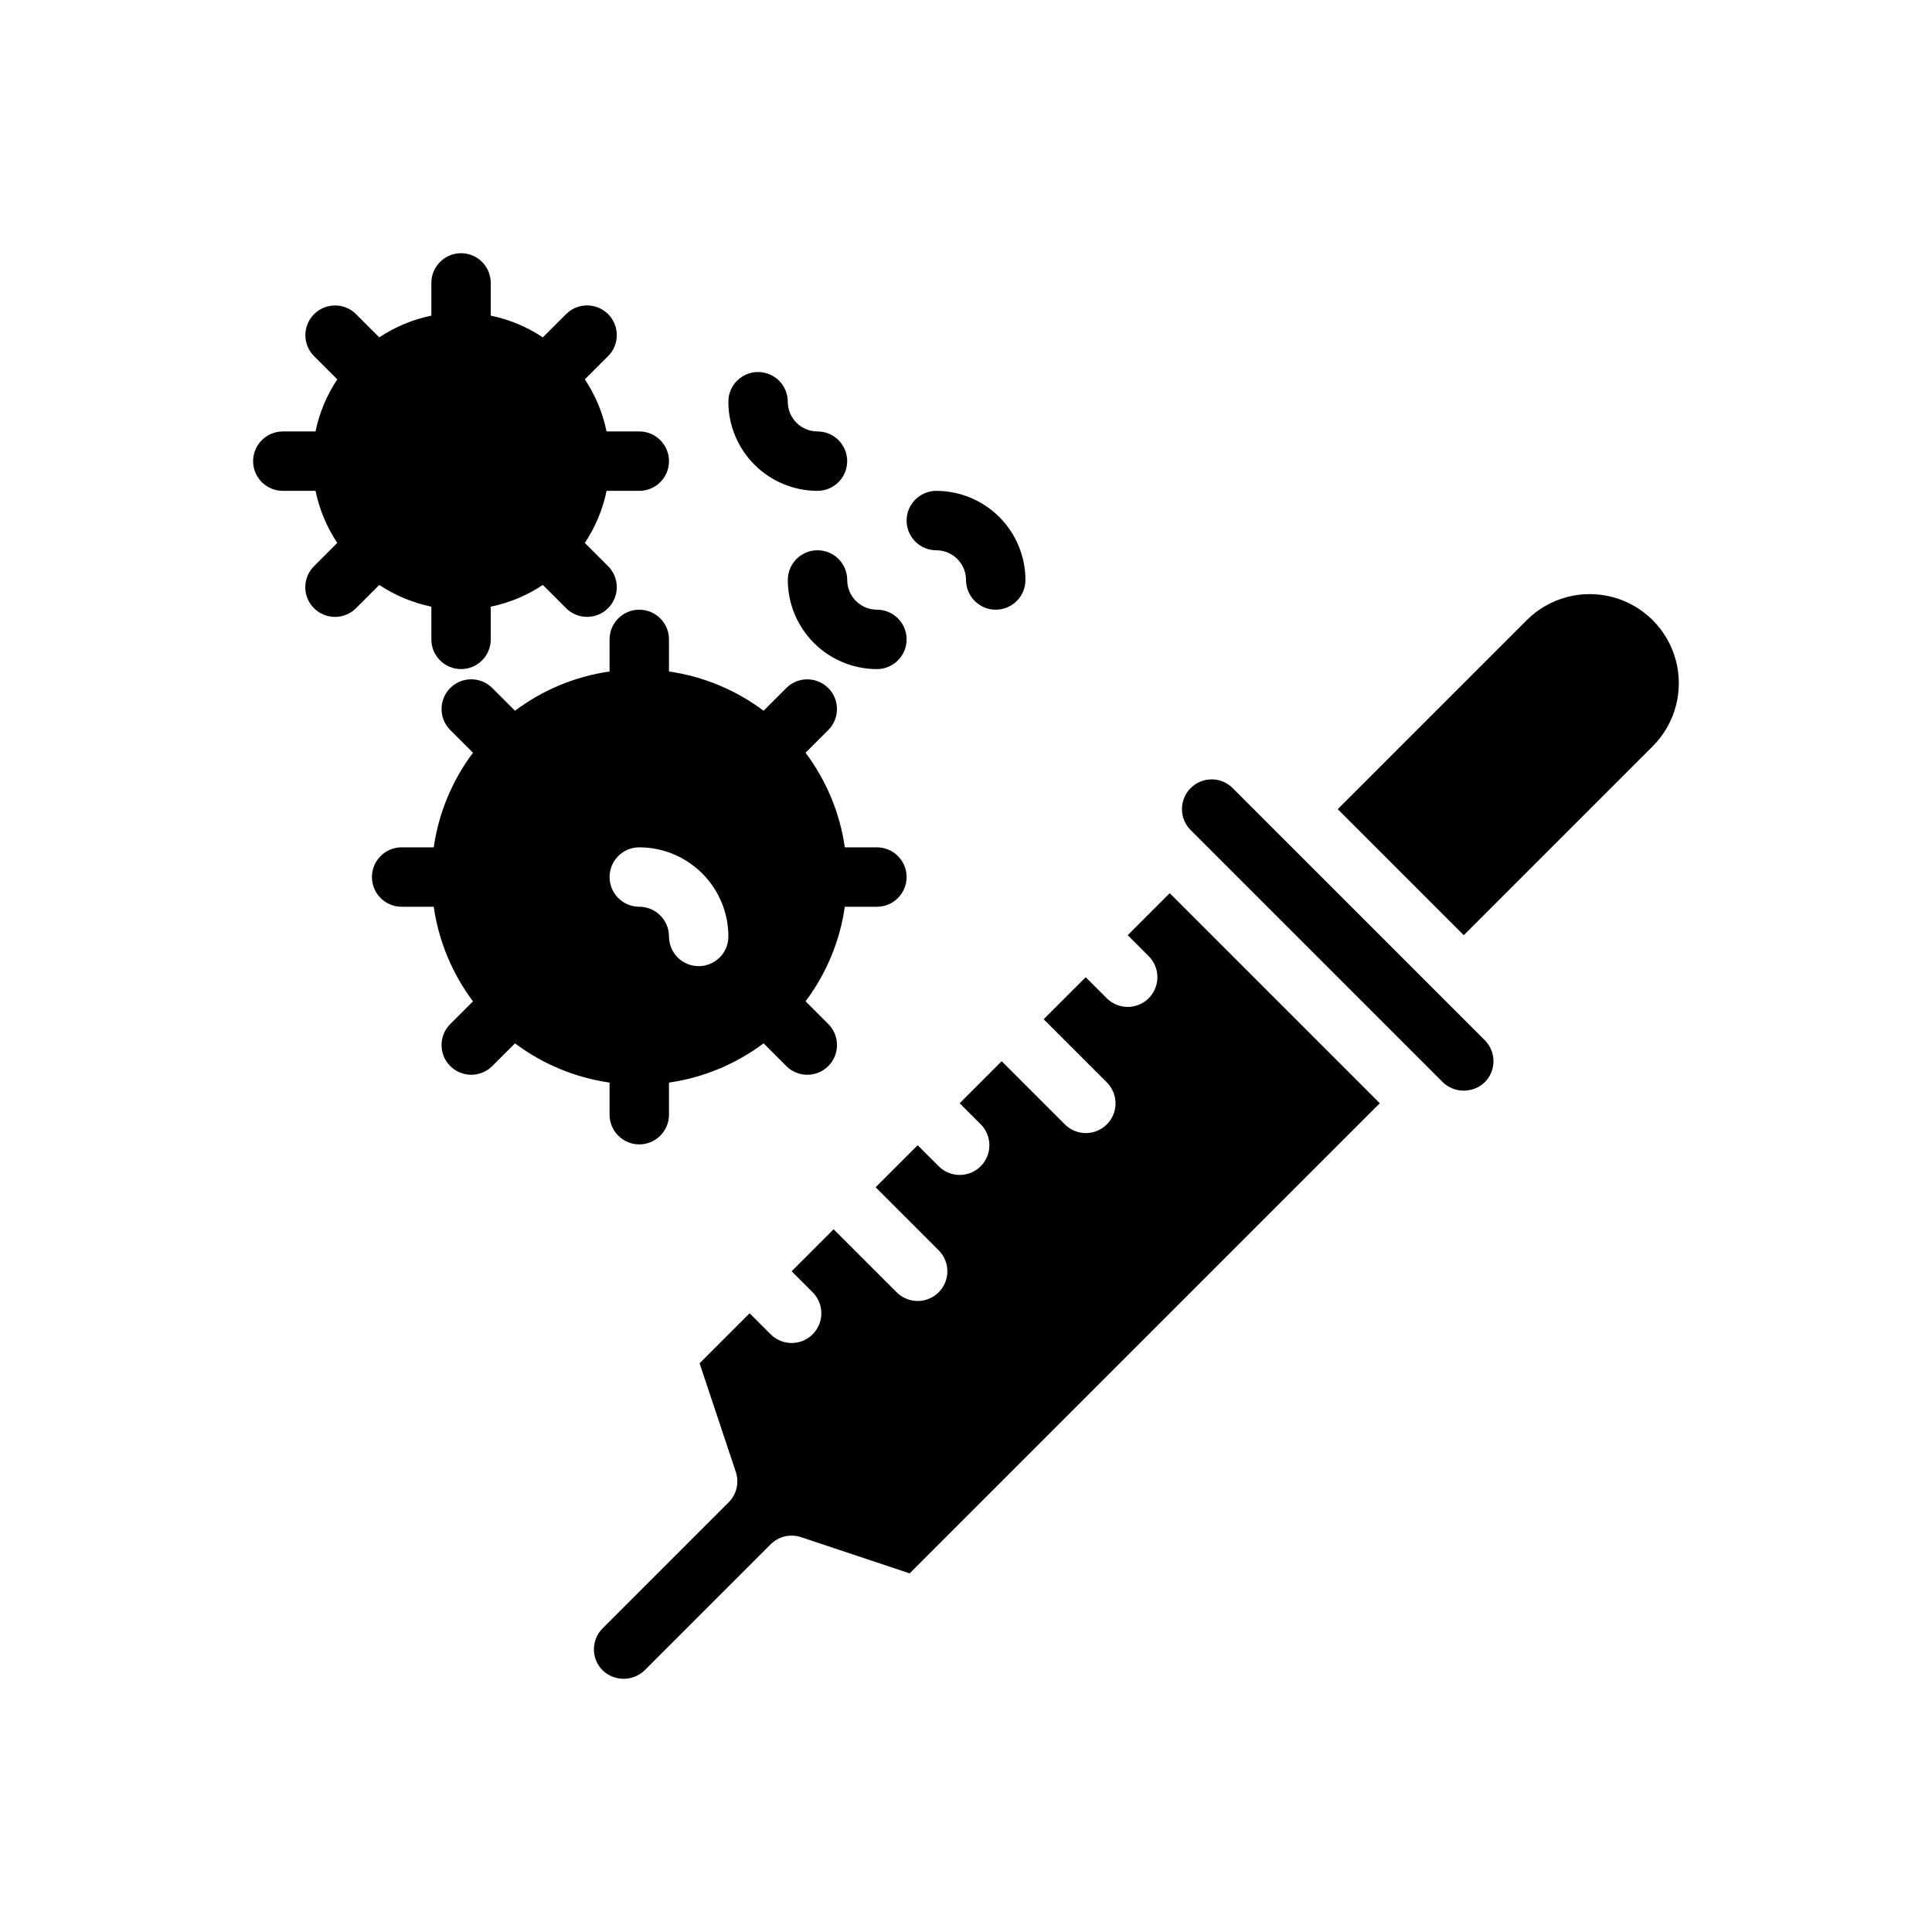
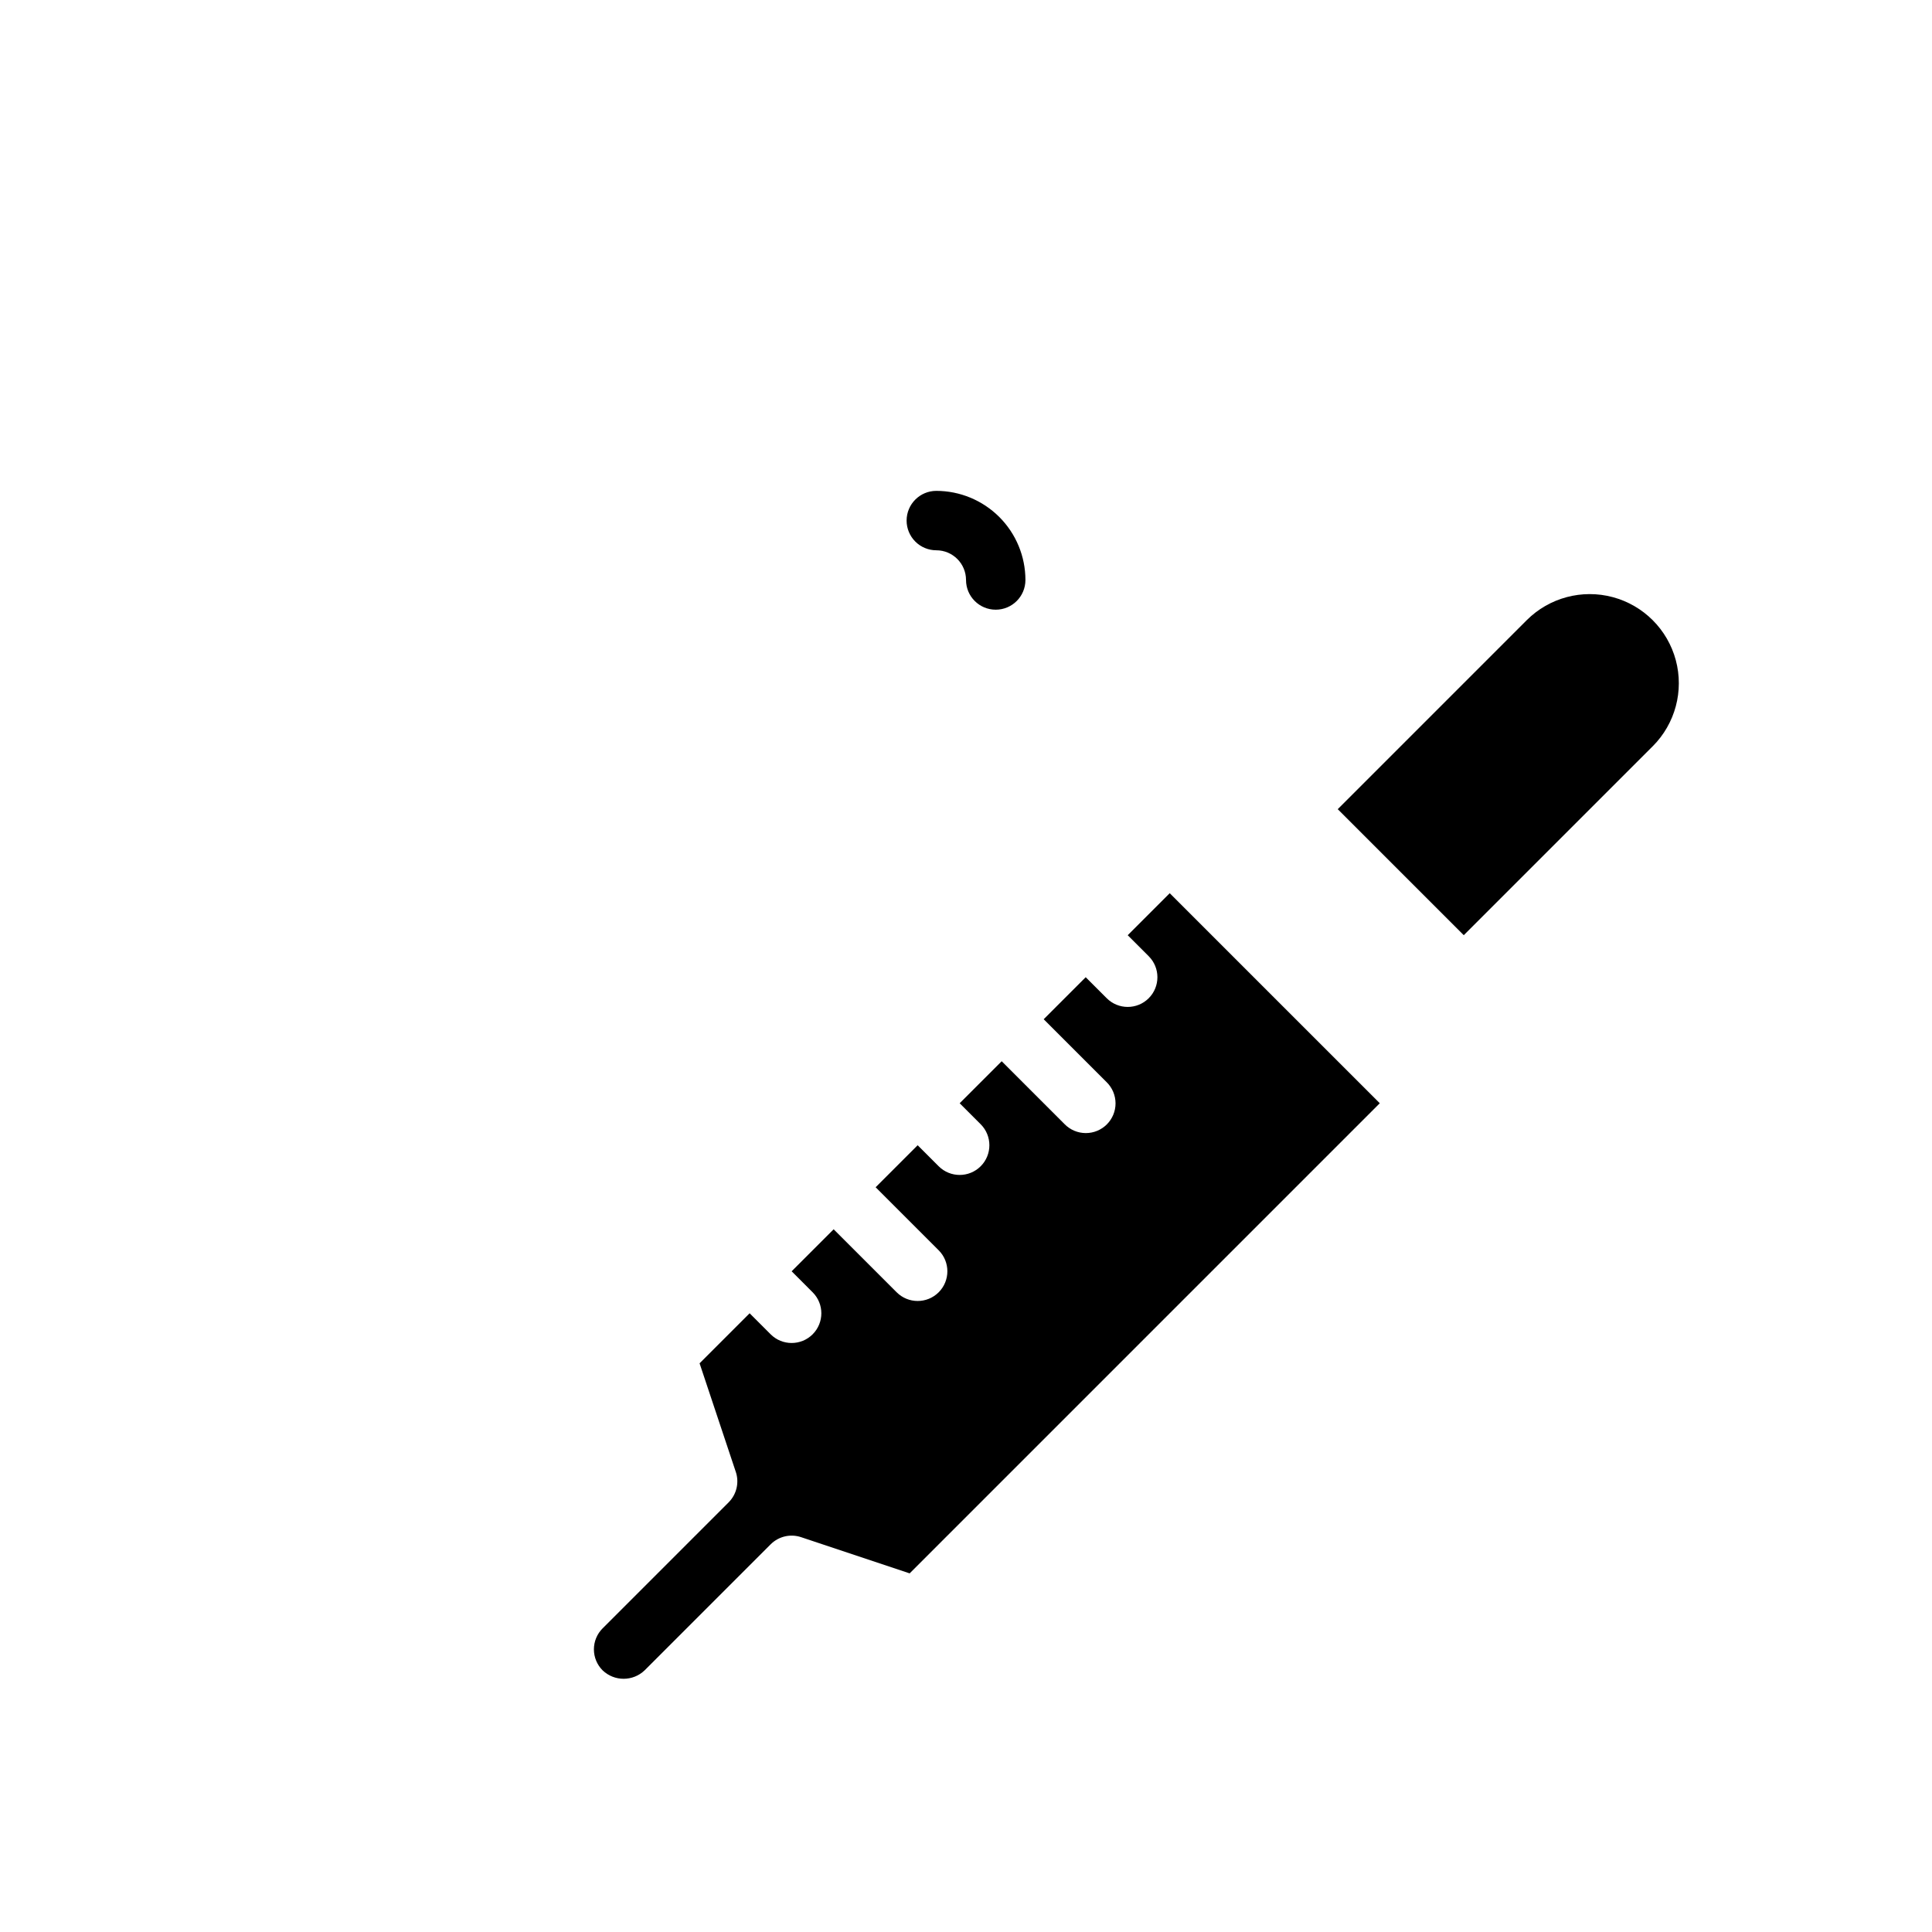
<svg xmlns="http://www.w3.org/2000/svg" fill="#000000" width="800px" height="800px" version="1.1" viewBox="144 144 512 512">
  <g>
-     <path d="m537.48 430.8c3.07-3.074 3.07-8.055 0.004-11.133l-55.656-55.656-0.008-0.004-0.004-0.008-11.125-11.129v-0.004c-1.477-1.484-3.481-2.32-5.574-2.324-2.09-0.004-4.098 0.828-5.578 2.305-1.48 1.48-2.309 3.488-2.309 5.582 0.004 2.09 0.84 4.098 2.324 5.57l33.398 33.402 33.398 33.398c3.113 2.977 8.016 2.977 11.129 0z" />
    <path d="m548.61 308.34-50.094 50.098 16.695 16.699 16.703 16.699 50.098-50.098v0.004c5.953-5.969 8.273-14.66 6.09-22.801-2.188-8.145-8.547-14.504-16.688-16.691-8.145-2.184-16.832 0.137-22.801 6.09z" />
    <path d="m481.82 408.54-27.832-27.832-11.133 11.133 5.57 5.566h-0.004c3.074 3.074 3.074 8.059 0 11.133-3.07 3.074-8.055 3.074-11.129 0l-5.57-5.566-11.133 11.133 16.699 16.699c1.492 1.473 2.332 3.481 2.34 5.578 0.008 2.094-0.824 4.106-2.305 5.59-1.484 1.48-3.496 2.312-5.59 2.305-2.098-0.008-4.106-0.848-5.578-2.34l-16.699-16.699-11.133 11.133 5.566 5.566c3.074 3.074 3.074 8.059 0 11.129-3.074 3.074-8.059 3.074-11.133 0l-5.566-5.566-11.137 11.137 16.699 16.699h0.004c3.074 3.074 3.074 8.059 0 11.133-3.074 3.07-8.059 3.07-11.133 0l-16.699-16.699-11.133 11.133 5.566 5.57c3.074 3.07 3.074 8.055 0 11.129-3.074 3.074-8.059 3.074-11.133 0l-5.566-5.57-13.262 13.262 9.598 28.781h0.004c0.941 2.832 0.207 5.949-1.902 8.059l-33.398 33.398c-1.477 1.473-2.309 3.477-2.309 5.562 0 2.09 0.832 4.09 2.309 5.566v0.004h0.004c3.109 2.973 8.012 2.973 11.121 0l33.402-33.398c2.109-2.109 5.231-2.848 8.059-1.906l28.781 9.598 124.59-124.59z" />
-     <path d="m368.52 297.7c0-4.348-3.523-7.871-7.871-7.871-4.348 0-7.871 3.523-7.871 7.871 0.004 6.262 2.496 12.266 6.922 16.691 4.43 4.43 10.43 6.918 16.691 6.926 4.348 0 7.871-3.523 7.871-7.871 0-4.348-3.523-7.875-7.871-7.875-4.344-0.004-7.867-3.523-7.871-7.871z" />
-     <path d="m360.64 274.08c4.348 0 7.871-3.523 7.871-7.871 0-4.348-3.523-7.871-7.871-7.871-4.348-0.008-7.867-3.527-7.871-7.871 0-4.348-3.527-7.875-7.875-7.875-4.348 0-7.871 3.527-7.871 7.875 0.008 6.262 2.496 12.262 6.926 16.691 4.426 4.426 10.43 6.918 16.691 6.922z" />
    <path d="m384.26 281.96c0 2.086 0.832 4.09 2.309 5.566 1.477 1.477 3.477 2.305 5.566 2.305 4.344 0.004 7.867 3.527 7.871 7.871 0 4.348 3.523 7.871 7.871 7.871s7.871-3.523 7.871-7.871c-0.004-6.262-2.496-12.266-6.922-16.691-4.43-4.426-10.43-6.918-16.691-6.926-4.348 0-7.875 3.527-7.875 7.875z" />
-     <path d="m218.95 274.08h8.668c1.016 4.93 2.973 9.613 5.762 13.801l-6.16 6.16c-1.48 1.477-2.316 3.481-2.316 5.57-0.004 2.09 0.828 4.098 2.305 5.574 1.48 1.477 3.484 2.309 5.574 2.305 2.09 0 4.094-0.836 5.57-2.316l6.16-6.16c4.188 2.789 8.871 4.746 13.801 5.762v8.668c0 4.348 3.523 7.871 7.871 7.871 4.348 0 7.871-3.523 7.871-7.871v-8.668c4.93-1.016 9.613-2.973 13.801-5.762l6.16 6.16c3.074 3.074 8.059 3.074 11.133 0s3.074-8.059 0-11.133l-6.16-6.16h-0.004c2.793-4.188 4.746-8.871 5.762-13.801h8.668c4.348 0 7.875-3.523 7.875-7.871 0-4.348-3.527-7.871-7.875-7.871h-8.668c-1.012-4.926-2.969-9.613-5.762-13.801l6.16-6.16h0.004c3.074-3.074 3.074-8.059 0-11.133-3.074-3.074-8.059-3.074-11.133 0l-6.16 6.16v0.004c-4.188-2.793-8.871-4.746-13.801-5.762v-8.668c0-4.348-3.523-7.875-7.871-7.875-4.348 0-7.871 3.527-7.871 7.875v8.668c-4.93 1.016-9.613 2.969-13.801 5.762l-6.16-6.16v-0.004c-3.078-3.062-8.051-3.055-11.121 0.012-3.07 3.07-3.074 8.047-0.012 11.121l6.16 6.16h0.004c-2.793 4.188-4.75 8.871-5.766 13.801h-8.668c-4.344 0-7.871 3.523-7.871 7.871 0 4.348 3.527 7.871 7.871 7.871z" />
-     <path d="m263.32 426.52c1.477 1.477 3.477 2.305 5.566 2.305 2.086 0 4.09-0.828 5.566-2.305l6.023-6.023c7.348 5.516 15.969 9.094 25.066 10.402v8.5c0 4.348 3.523 7.875 7.871 7.875s7.875-3.527 7.875-7.875v-8.5c9.094-1.309 17.715-4.887 25.066-10.402l6.023 6.023c3.074 3.074 8.059 3.074 11.133 0 3.074-3.074 3.074-8.059 0-11.133l-6.023-6.023h-0.004c5.519-7.352 9.098-15.973 10.406-25.066h8.5c4.348 0 7.871-3.527 7.871-7.875 0-4.344-3.523-7.871-7.871-7.871h-8.5c-1.309-9.094-4.887-17.715-10.406-25.066l6.023-6.023h0.004c3.062-3.078 3.059-8.051-0.012-11.121-3.07-3.07-8.043-3.074-11.121-0.012l-6.023 6.023c-7.352-5.516-15.973-9.094-25.066-10.402v-8.5c0-4.348-3.527-7.875-7.875-7.875s-7.871 3.527-7.871 7.875v8.5c-9.098 1.309-17.719 4.887-25.066 10.402l-6.023-6.023c-3.074-3.074-8.059-3.074-11.133 0-3.074 3.074-3.074 8.059 0 11.133l6.023 6.023c-5.516 7.352-9.094 15.973-10.402 25.066h-8.504c-4.348 0-7.871 3.527-7.871 7.875s3.523 7.871 7.871 7.871h8.504c1.309 9.094 4.887 17.715 10.402 25.066l-6.023 6.023c-1.477 1.477-2.309 3.481-2.309 5.566 0 2.09 0.832 4.09 2.309 5.566zm50.098-57.969h-0.004c6.262 0.008 12.266 2.5 16.691 6.926 4.43 4.426 6.918 10.43 6.926 16.691 0 4.348-3.523 7.871-7.871 7.871s-7.871-3.523-7.871-7.871c-0.008-4.344-3.527-7.867-7.875-7.871-4.348 0-7.871-3.527-7.871-7.875 0-4.344 3.523-7.871 7.871-7.871z" />
  </g>
</svg>